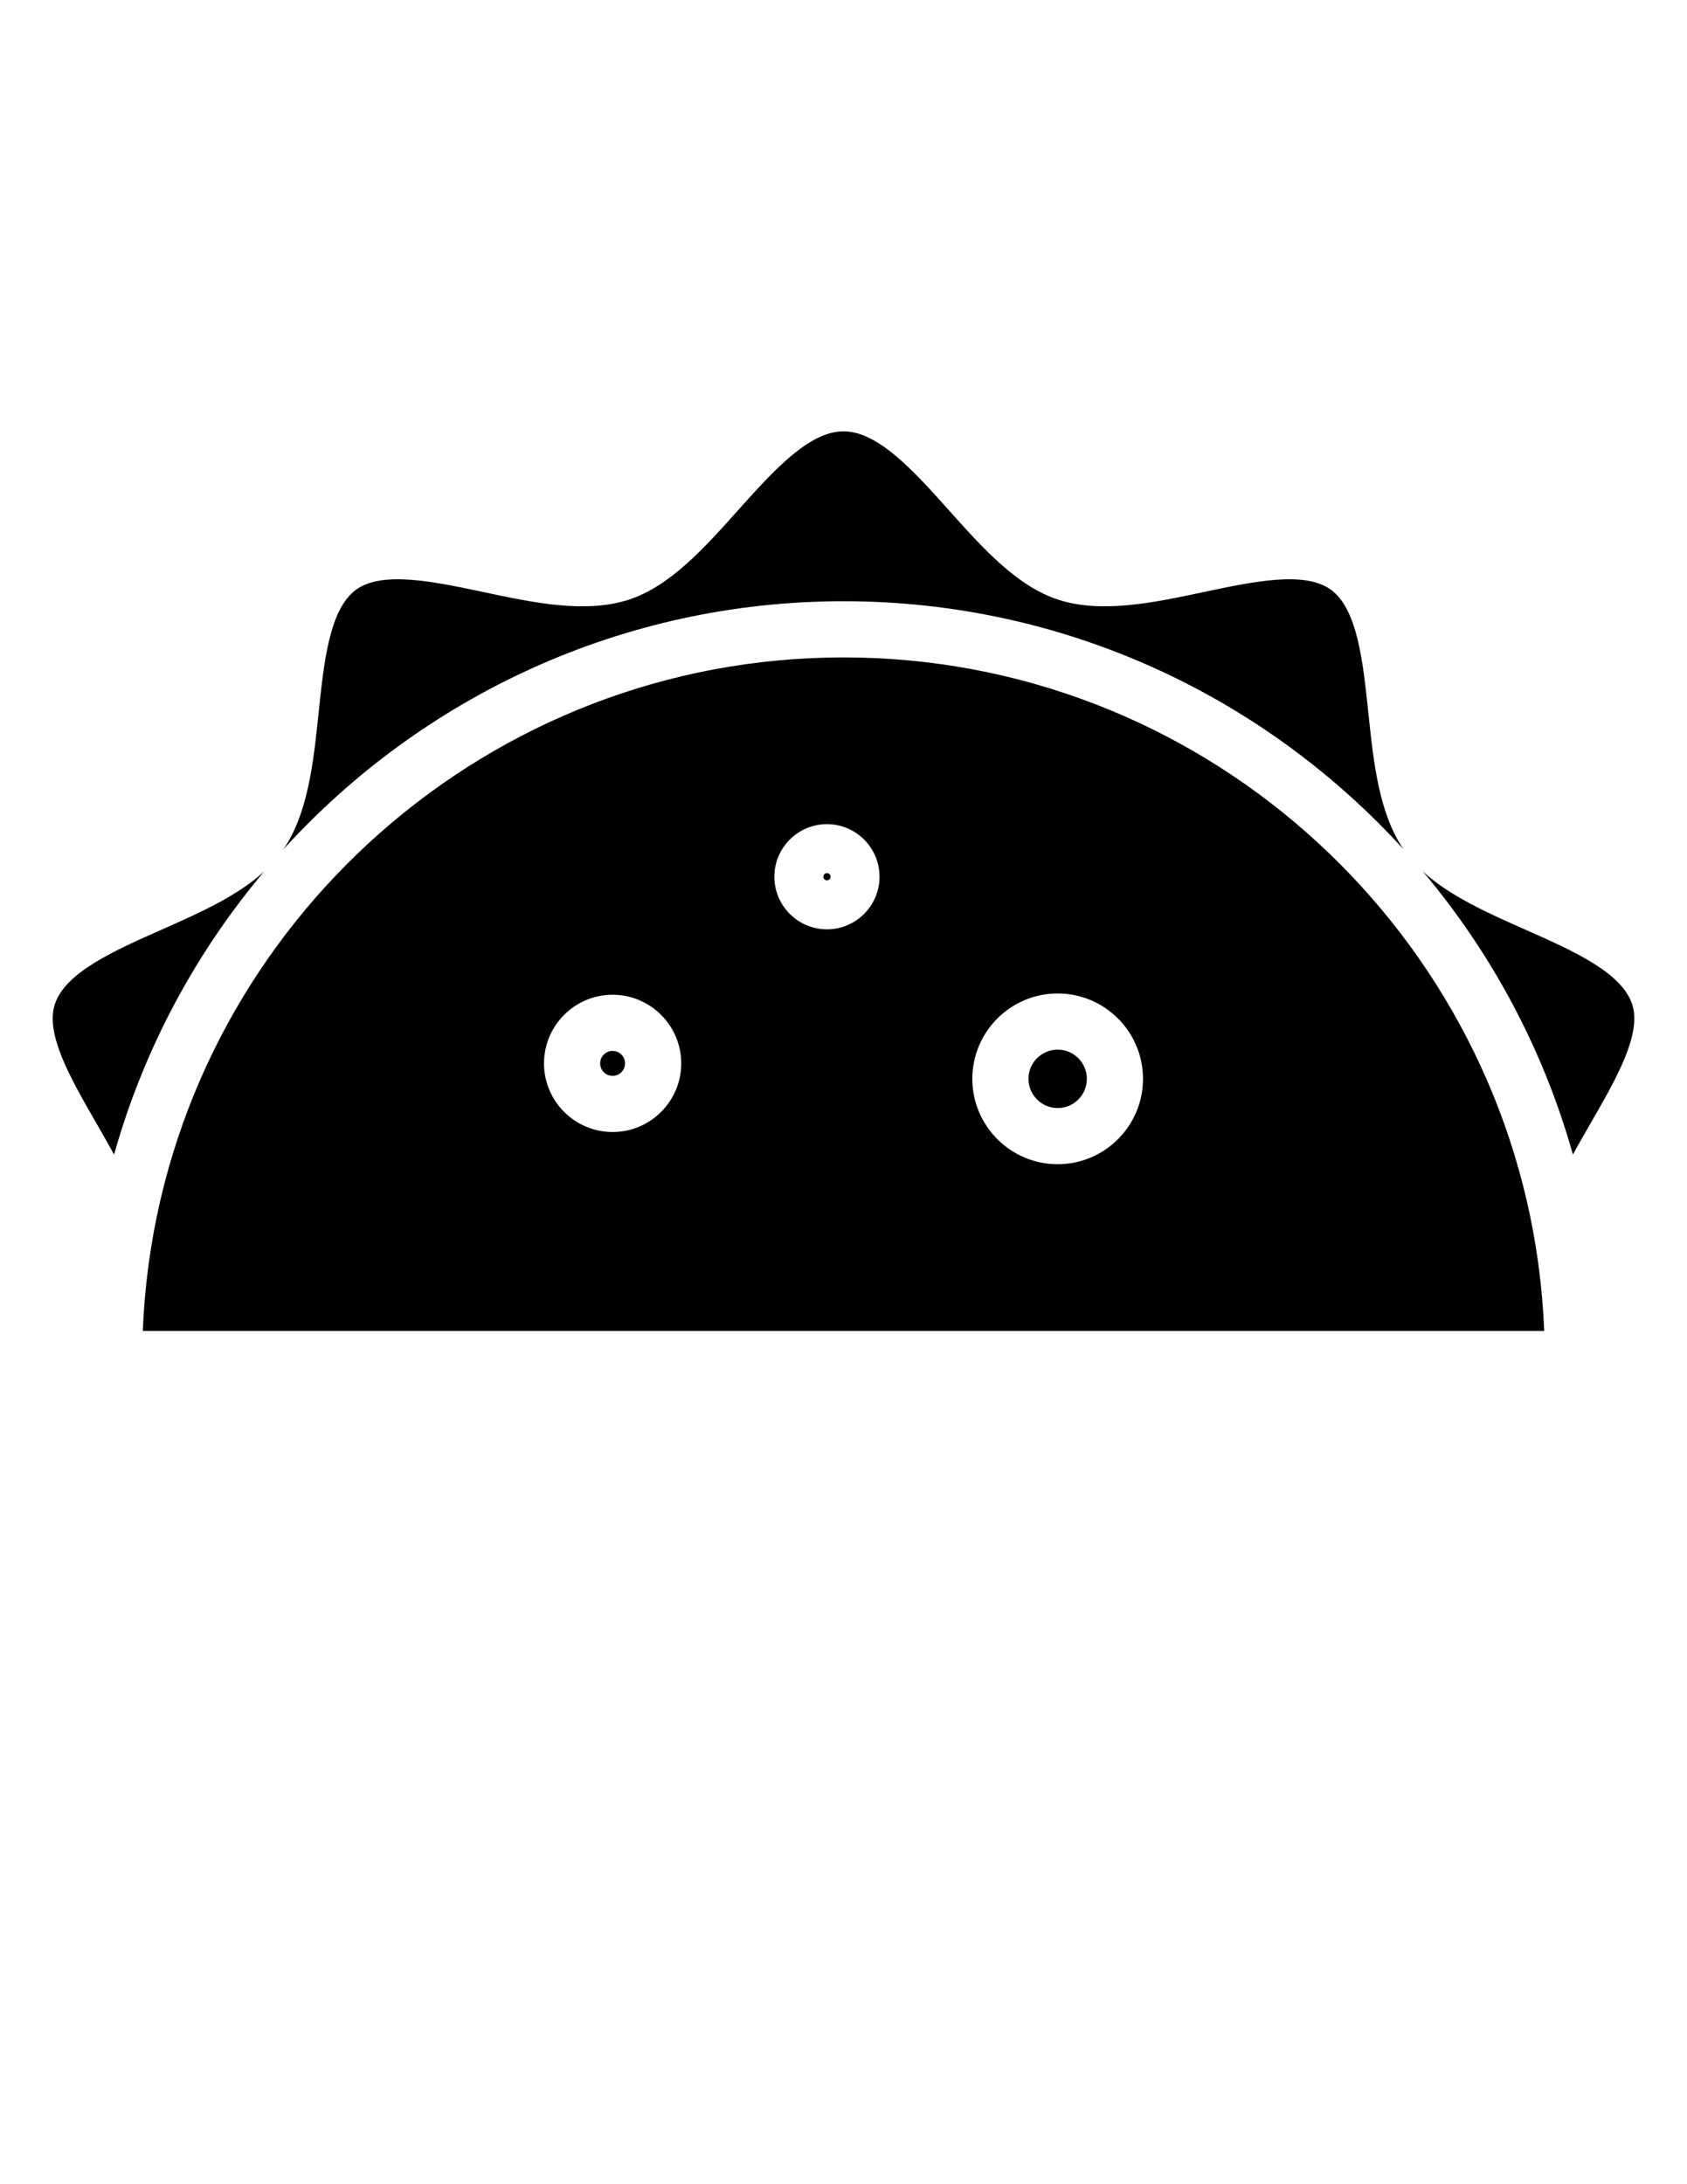
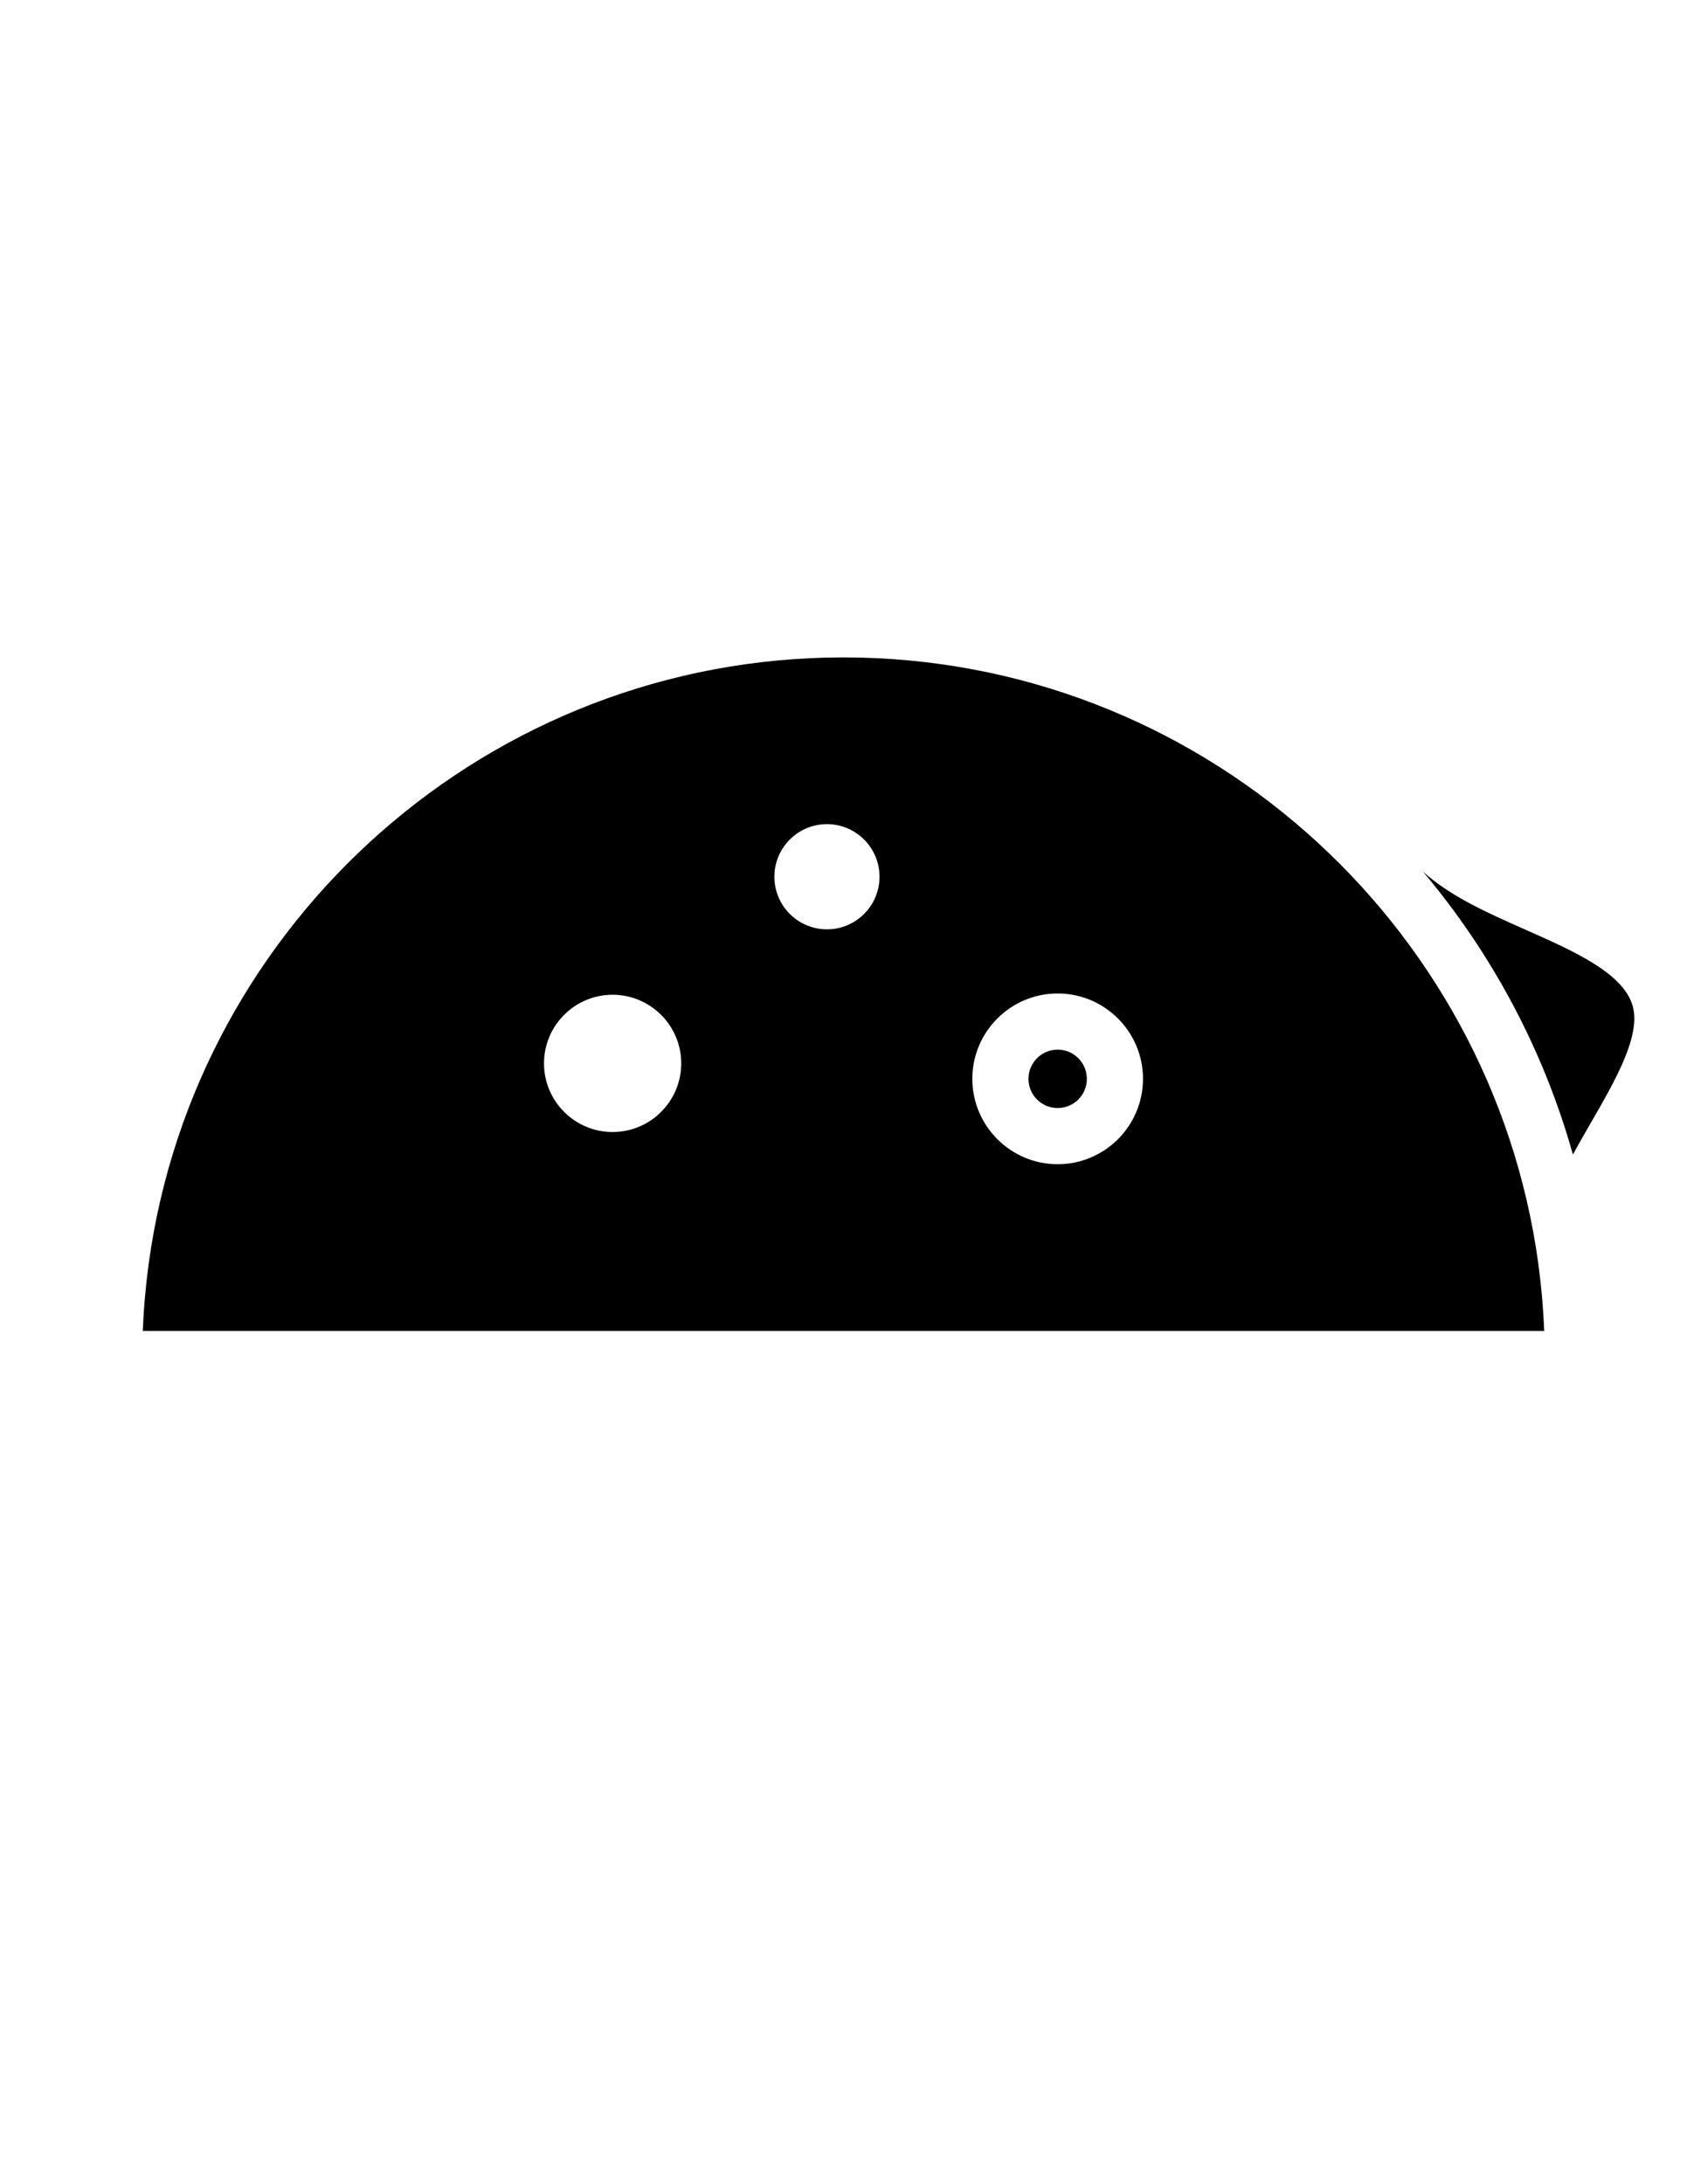
<svg xmlns="http://www.w3.org/2000/svg" version="1.1" id="Layer_1" x="0px" y="0px" width="612px" height="792px" viewBox="0 0 612 792" enable-background="new 0 0 612 792" xml:space="preserve">
  <g>
-     <path d="M306,218.01c80.414,0,152.872,34.731,203.171,89.964c-8.943-13.12-10.888-31.556-12.763-49.432   c-1.938-18.519-3.933-37.683-13.604-44.72c-9.499-6.911-28.19-2.939-46.271,0.886c-18.162,3.85-36.949,7.828-52.638,2.741   c-15.007-4.877-27.483-18.813-39.538-32.29c-12.661-14.14-25.742-28.758-38.365-28.758s-25.698,14.618-38.365,28.758   c-12.062,13.477-24.531,27.413-39.531,32.29c-15.695,5.087-34.482,1.109-52.639-2.741c-18.086-3.825-36.777-7.797-46.276-0.886   c-9.677,7.038-11.667,26.201-13.604,44.72c-1.861,17.856-3.818,36.293-12.737,49.406C153.14,252.722,225.592,218.01,306,218.01z" />
-     <circle cx="222.239" cy="385.59" r="4.52" />
-     <path d="M58.586,337.121c-17.168,7.599-34.929,15.453-38.709,27.075c-3.519,10.837,5.91,27.183,15.026,42.986   c2.193,3.8,4.386,7.618,6.483,11.469c10.729-38.206,29.516-73.07,54.417-102.625C85.979,325.001,72.107,331.147,58.586,337.121z" />
-     <circle cx="300.001" cy="317.906" r="1.294" />
    <circle cx="383.692" cy="391.193" r="10.589" />
    <path d="M553.414,337.121c-13.521-5.98-27.406-12.125-37.236-21.121c24.913,29.567,43.707,64.432,54.436,102.65   c2.085-3.851,4.291-7.676,6.483-11.469c9.123-15.804,18.545-32.149,15.026-42.974C588.343,352.573,570.582,344.726,553.414,337.121   z" />
    <path d="M558.022,457.959C541.002,334.099,434.463,238.378,306,238.378c-128.482,0-235.014,95.721-252.023,219.606   c-0.032,0.306-0.07,0.599-0.121,0.898c-1.045,7.803-1.74,15.715-2.059,23.728h508.406c-0.318-7.994-1.014-15.88-2.053-23.657   C558.093,458.622,558.055,458.297,558.022,457.959z M222.239,410.478c-13.725,0-24.888-11.169-24.888-24.888   c0-13.719,11.163-24.888,24.888-24.888c13.719,0,24.895,11.169,24.895,24.888C247.133,399.309,235.964,410.478,222.239,410.478z    M300.001,336.98c-10.519,0-19.08-8.549-19.08-19.074c0-10.519,8.562-19.067,19.08-19.067c10.513,0,19.067,8.549,19.067,19.067   C319.068,328.432,310.514,336.98,300.001,336.98z M383.692,422.15c-17.066,0-30.957-13.892-30.957-30.957   c0-17.079,13.897-30.957,30.957-30.957c17.078,0,30.957,13.885,30.957,30.957C414.649,408.259,400.765,422.15,383.692,422.15z" />
  </g>
</svg>